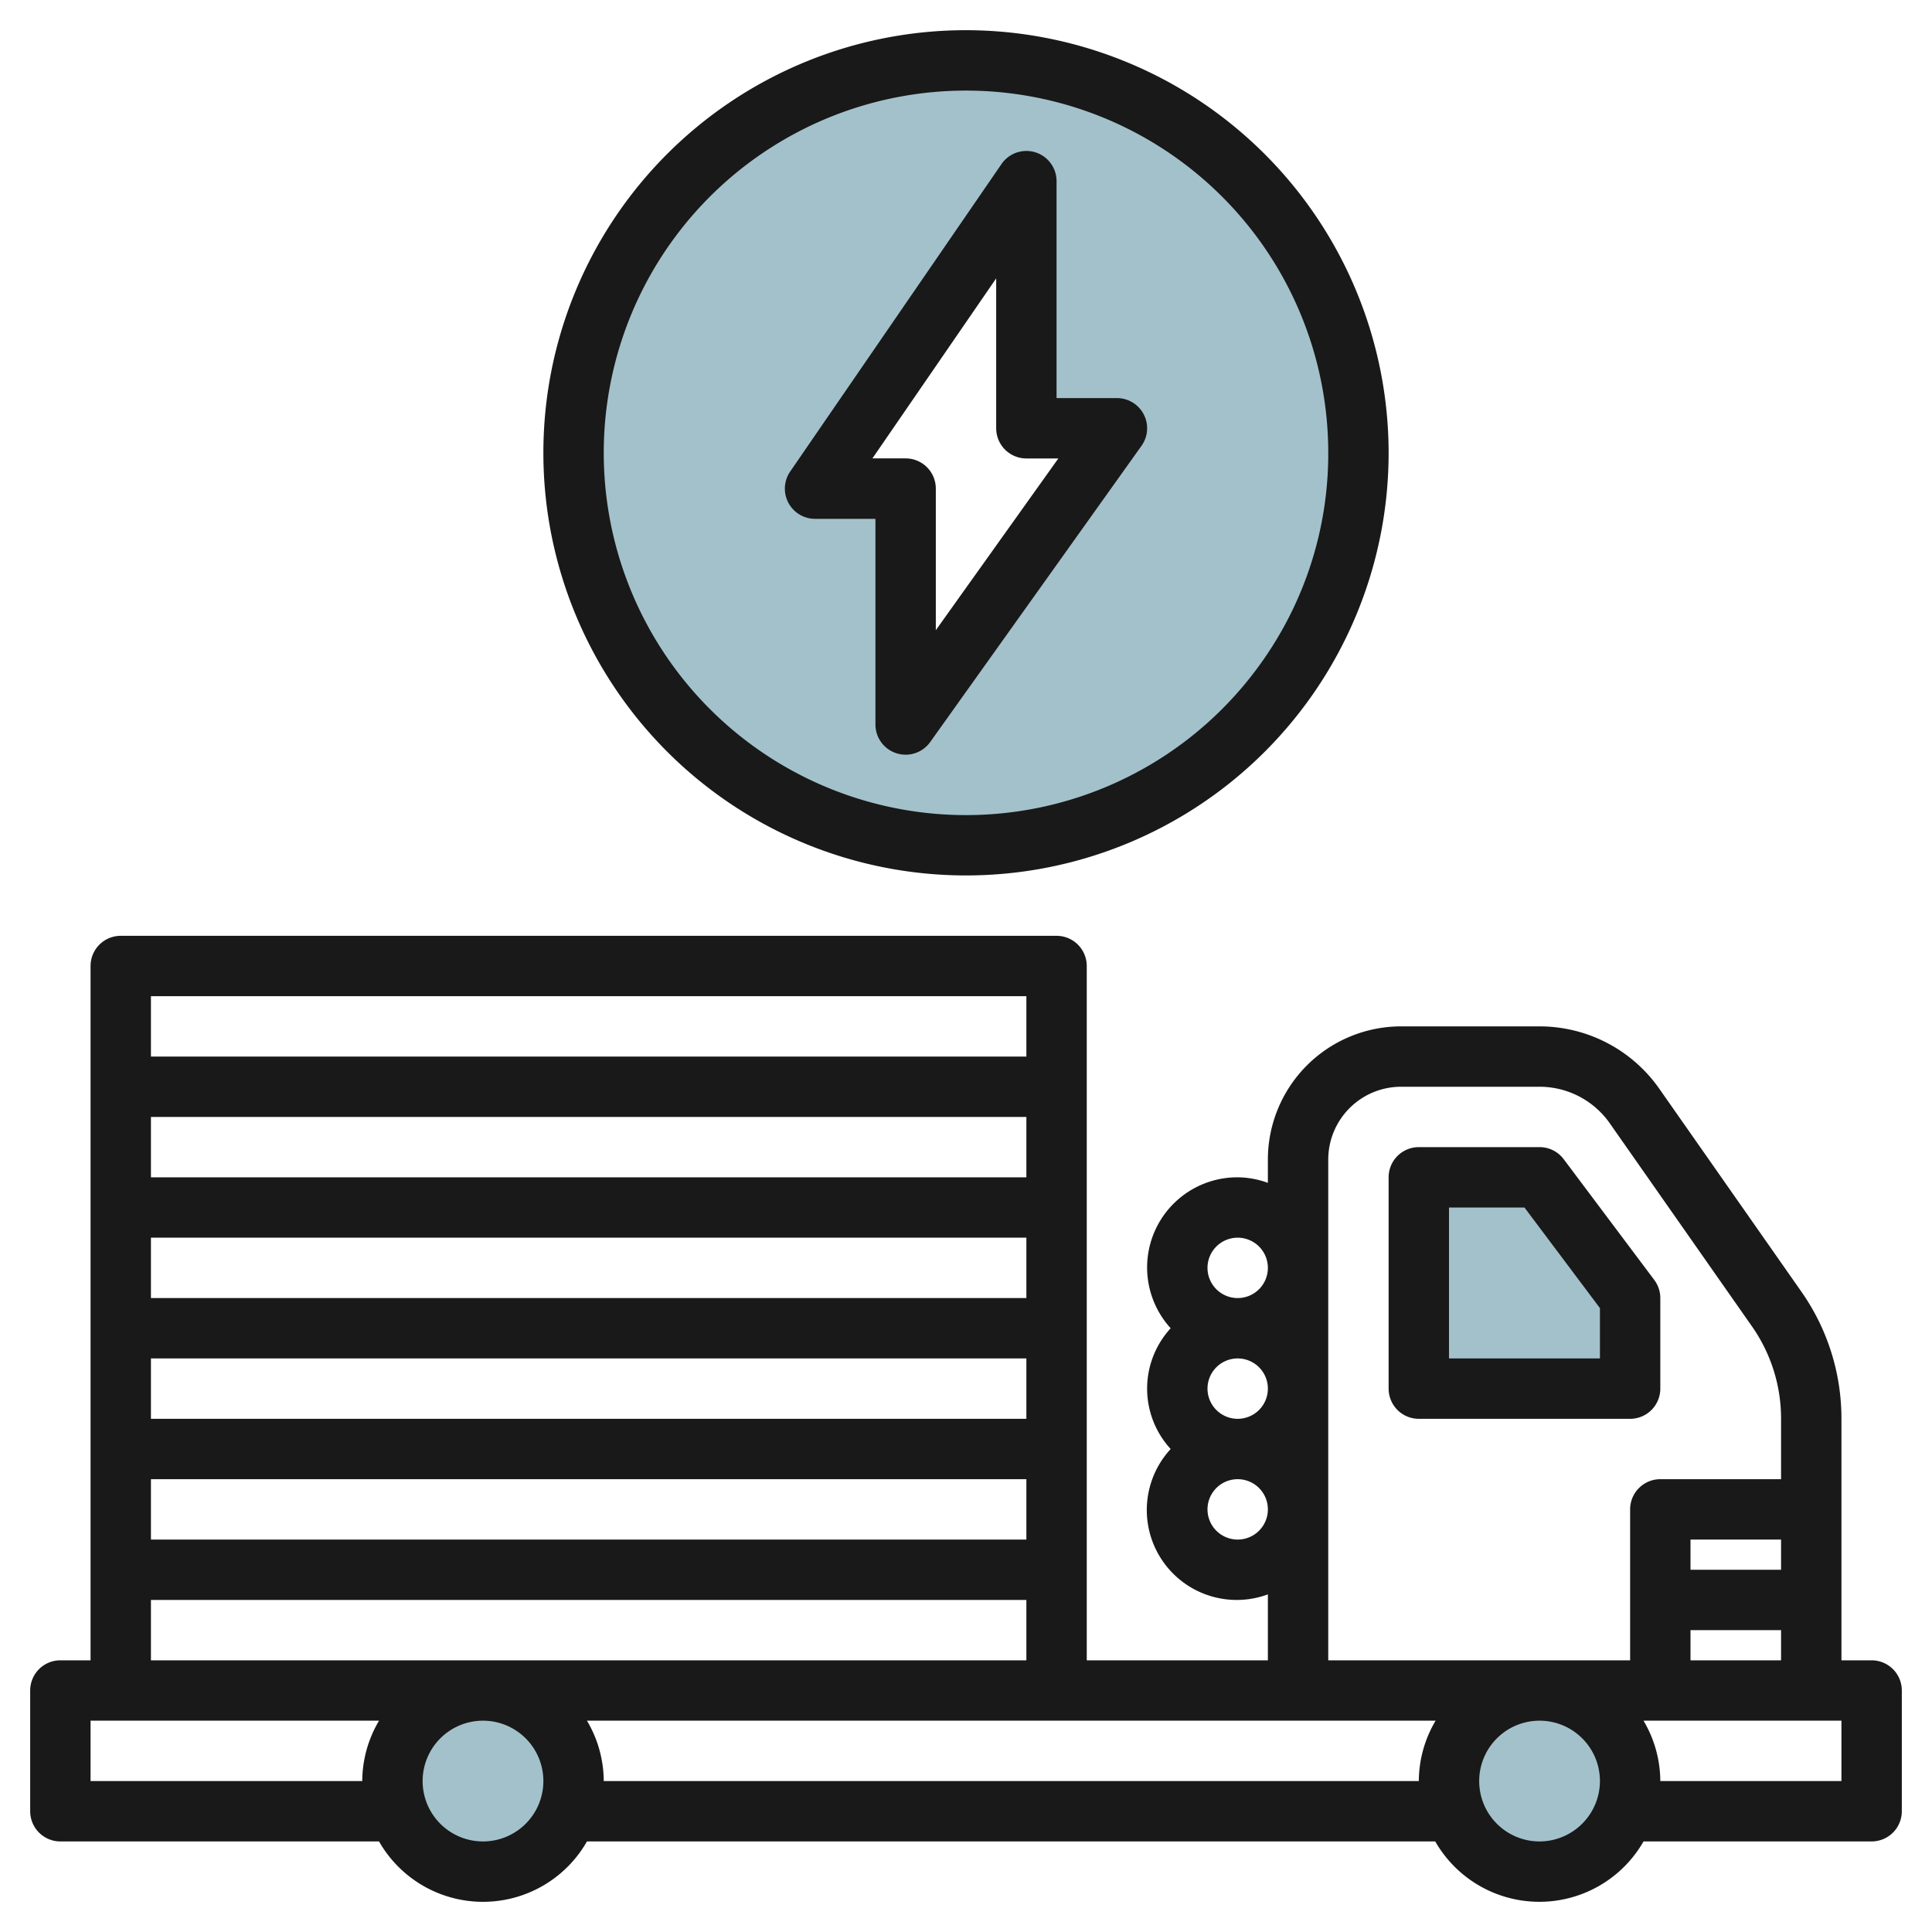
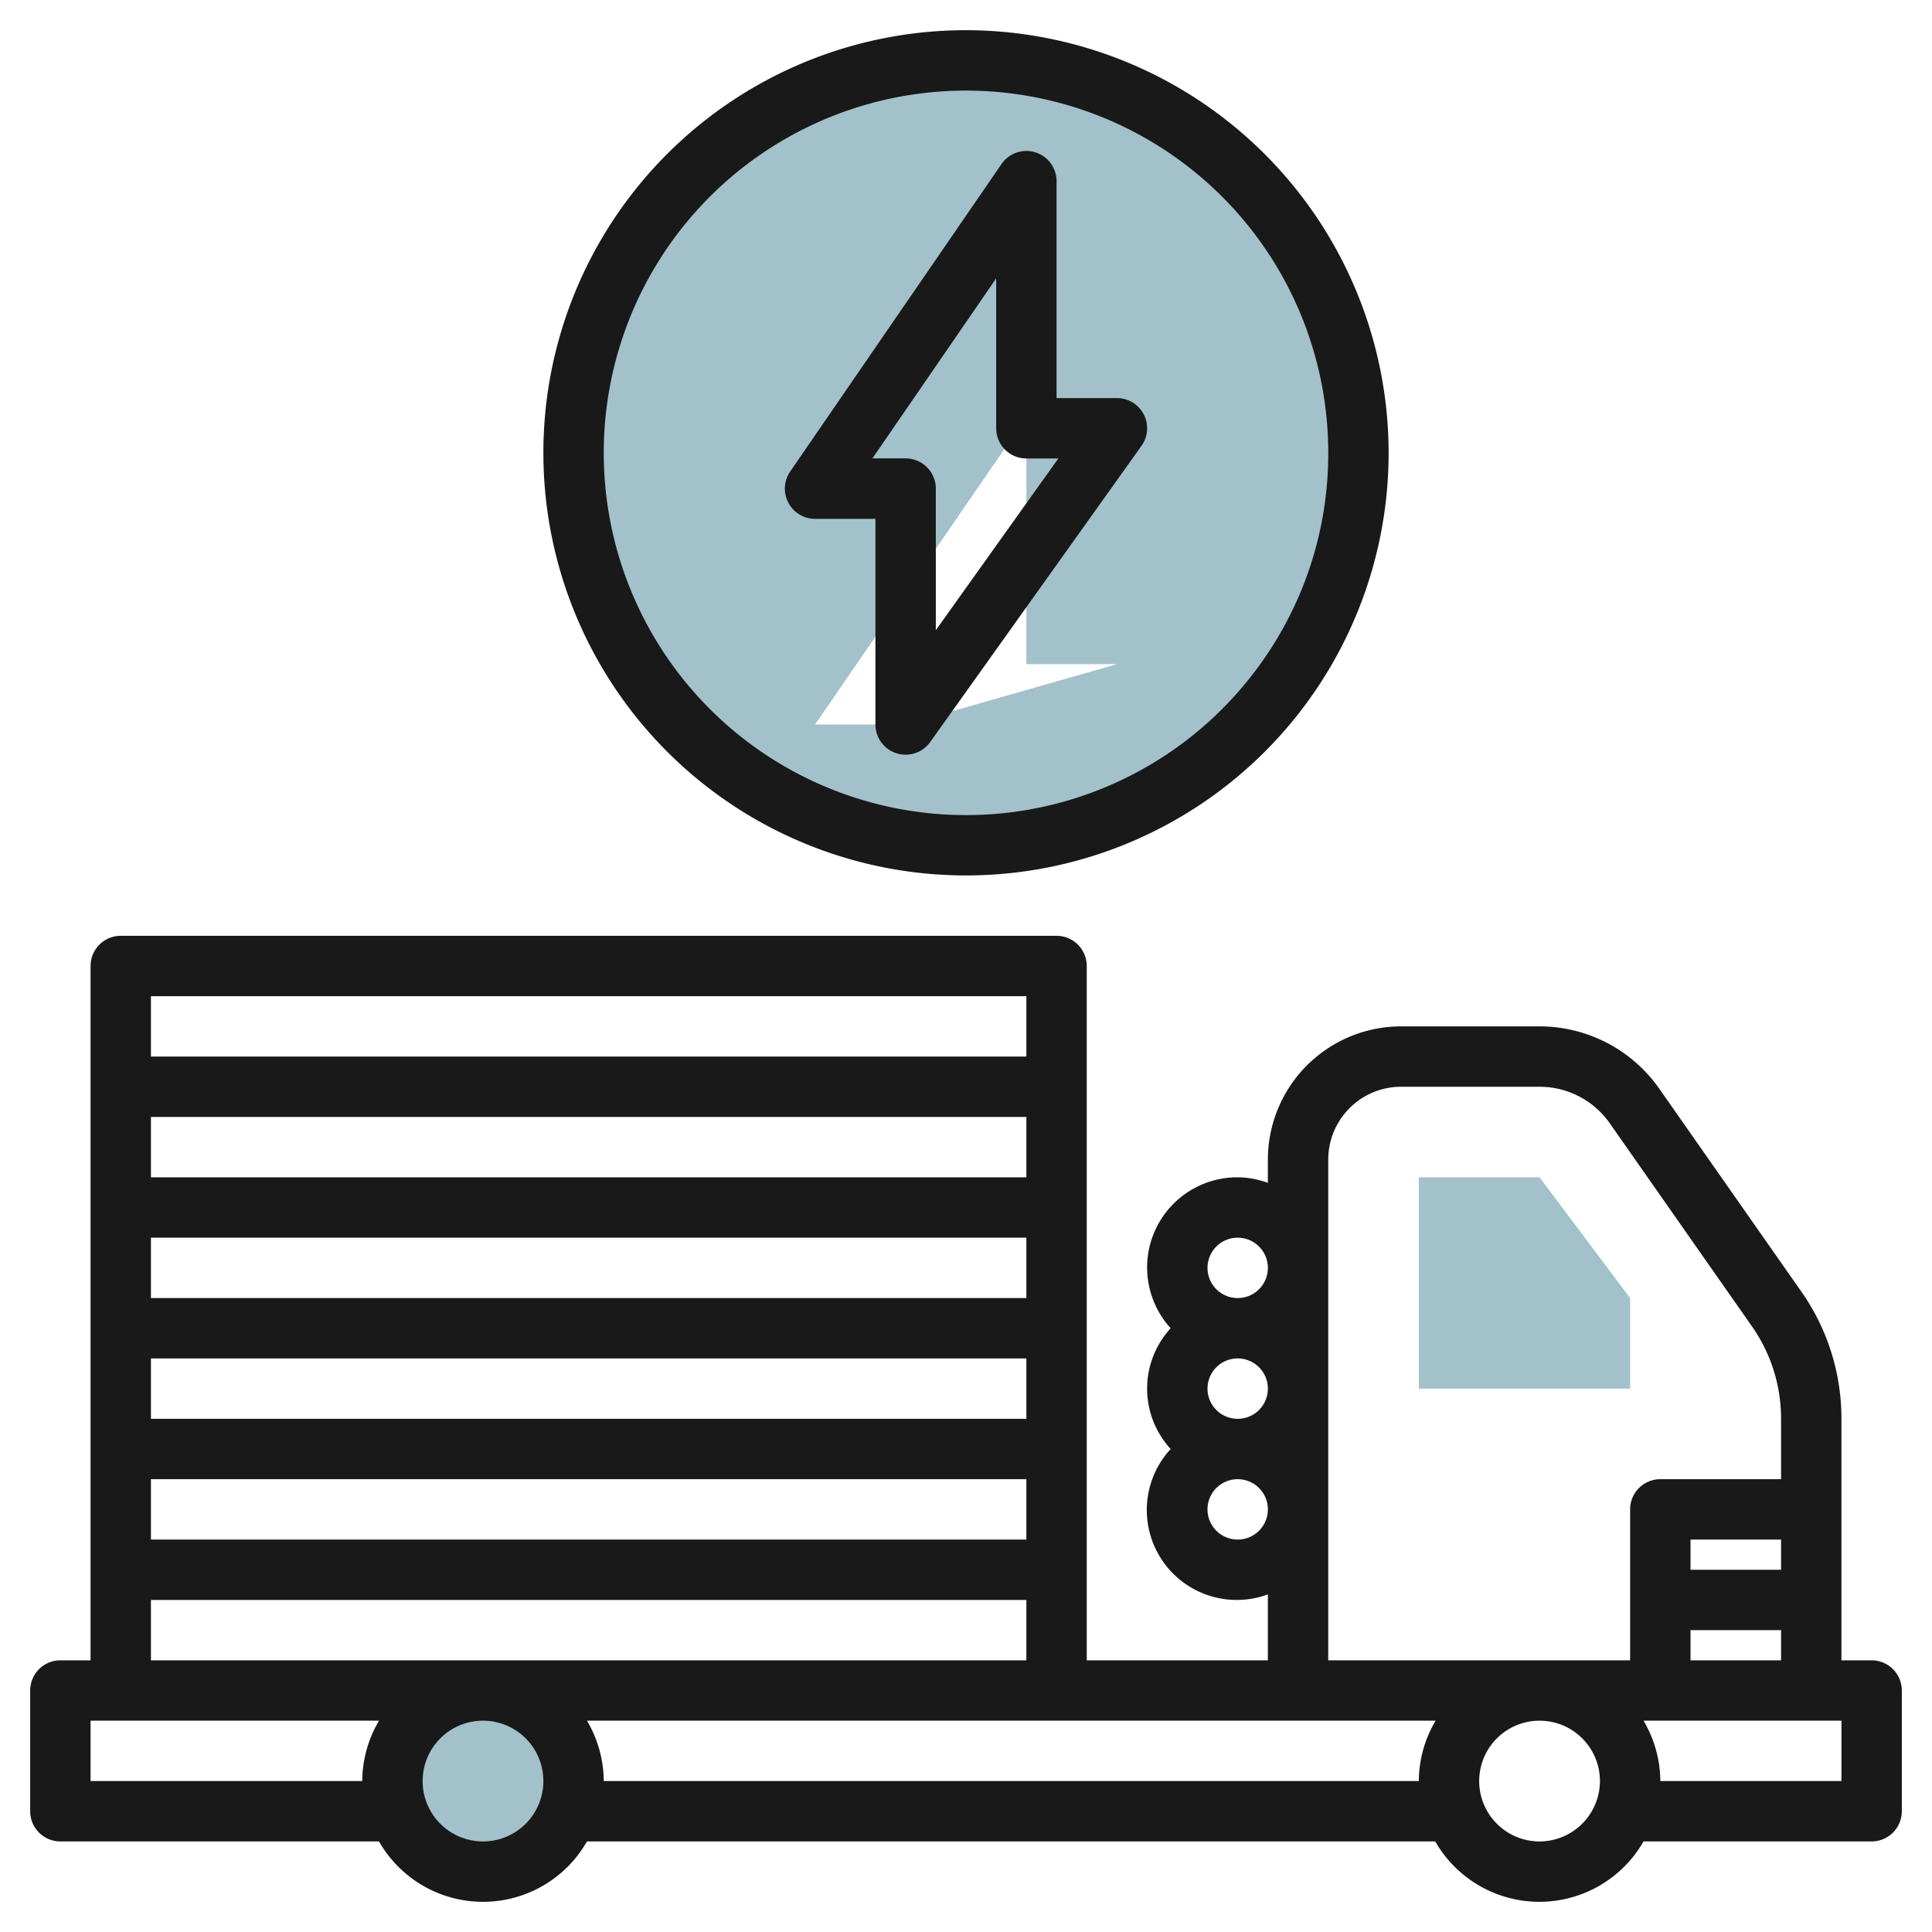
<svg xmlns="http://www.w3.org/2000/svg" height="512" viewBox="0 0 64 64" width="512">
  <g id="Layer_25" data-name="Layer 25">
    <g fill="#a3c1ca">
-       <path d="m32 2a13 13 0 1 0 13 13 13 13 0 0 0 -13-13zm-2 22v-7.815h-3l7-10.185v8.186h3z" />
+       <path d="m32 2a13 13 0 1 0 13 13 13 13 0 0 0 -13-13zm-2 22h-3l7-10.185v8.186h3z" />
      <path d="m47 39v7h7v-3l-3-4z" />
      <circle cx="16" cy="59" r="3" />
-       <path d="m48.171 60a3 3 0 1 1 2.829 2 2.983 2.983 0 0 1 -2.829-2" />
    </g>
    <path d="m62 55h-1v-8a7.312 7.312 0 0 0 -1.327-4.212l-4.707-6.723a4.844 4.844 0 0 0 -3.966-2.065h-4.586a4.415 4.415 0 0 0 -4.414 4.414v.77a2.966 2.966 0 0 0 -1-.184 2.987 2.987 0 0 0 -2.22 5 2.954 2.954 0 0 0 0 4 2.979 2.979 0 0 0 3.22 4.816v2.184h-6v-23a1 1 0 0 0 -1-1h-31a1 1 0 0 0 -1 1v23h-1a1 1 0 0 0 -1 1v4a1 1 0 0 0 1 1h10.556a3.965 3.965 0 0 0 6.888 0h28.1a3.976 3.976 0 0 0 6.9 0h7.556a1 1 0 0 0 1-1v-4a1 1 0 0 0 -1-1zm-6 0v-1h3v1zm3-3h-3v-1h3zm-19-6a1 1 0 1 1 1 1 1 1 0 0 1 -1-1zm1-5a1 1 0 1 1 -1 1 1 1 0 0 1 1-1zm0 10a1 1 0 1 1 1-1 1 1 0 0 1 -1 1zm3-12.586a2.414 2.414 0 0 1 2.414-2.414h4.586a2.842 2.842 0 0 1 2.327 1.212l4.707 6.723a5.317 5.317 0 0 1 .966 3.065v2h-4a1 1 0 0 0 -1 1v5h-10zm-10 .586h-29v-2h29zm0 2v2h-29v-2zm0 4v2h-29v-2zm0 4v2h-29v-2zm0-16v2h-29v-2zm-29 20h29v2h-29zm-2 6v-2h9.556a3.959 3.959 0 0 0 -.556 2zm13 2a2 2 0 1 1 2-2 2 2 0 0 1 -2 2zm4-2a3.959 3.959 0 0 0 -.556-2h28.112a3.959 3.959 0 0 0 -.556 2zm31 2a2 2 0 1 1 2-2 2.006 2.006 0 0 1 -2 2zm10-2h-6a3.959 3.959 0 0 0 -.556-2h6.556z" fill="#191919" />
-     <path d="m55 46v-3a1 1 0 0 0 -.2-.6l-3-4a1 1 0 0 0 -.8-.4h-4a1 1 0 0 0 -1 1v7a1 1 0 0 0 1 1h7a1 1 0 0 0 1-1zm-2-1h-5v-5h2.5l2.5 3.333z" fill="#191919" />
    <path d="m37 13.187h-2v-7.187a1 1 0 0 0 -1.824-.566l-7 10.186a1 1 0 0 0 .824 1.567h2v6.813a1 1 0 0 0 1.814.581l7-9.813a1 1 0 0 0 -.814-1.581zm-6 7.689v-4.691a1 1 0 0 0 -1-1h-1.1l4.1-5.964v4.966a1 1 0 0 0 1 1h1.059z" fill="#191919" />
    <path d="m32 1a14 14 0 1 0 14 14 14.015 14.015 0 0 0 -14-14zm9.757 20.987a12 12 0 1 1 2.243-6.987 11.907 11.907 0 0 1 -2.243 6.987z" fill="#191919" />
  </g>
</svg>